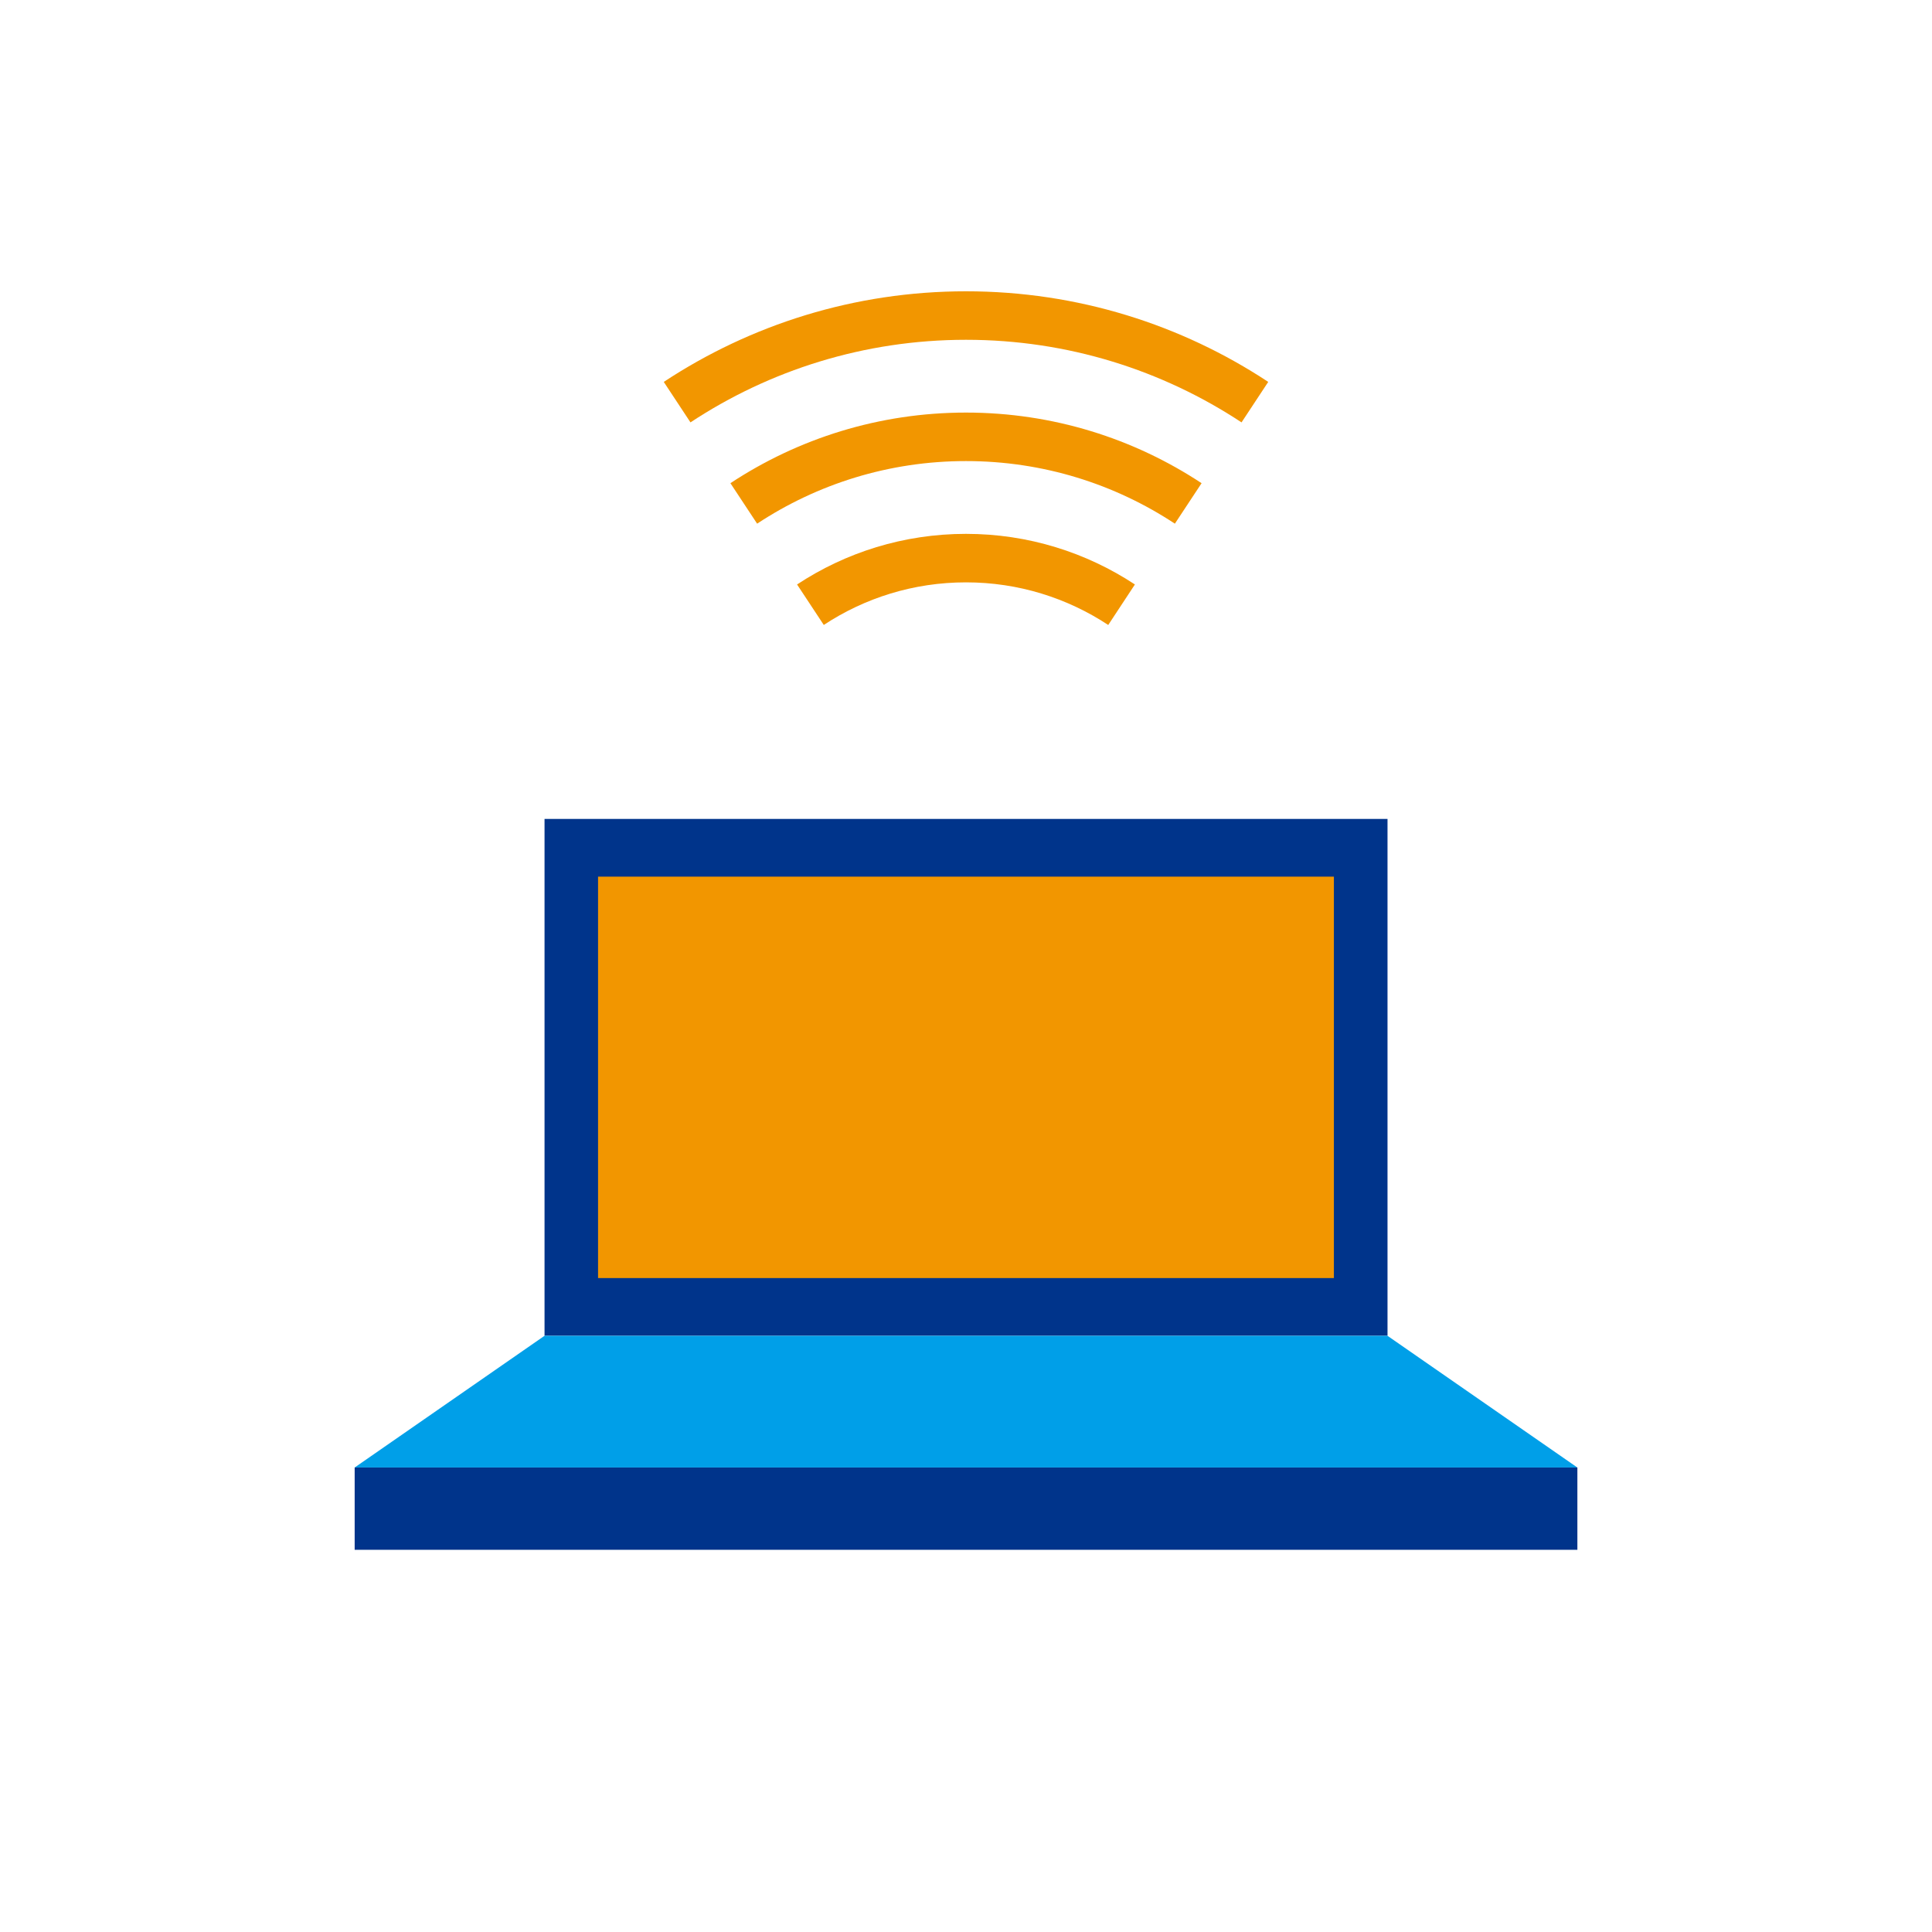
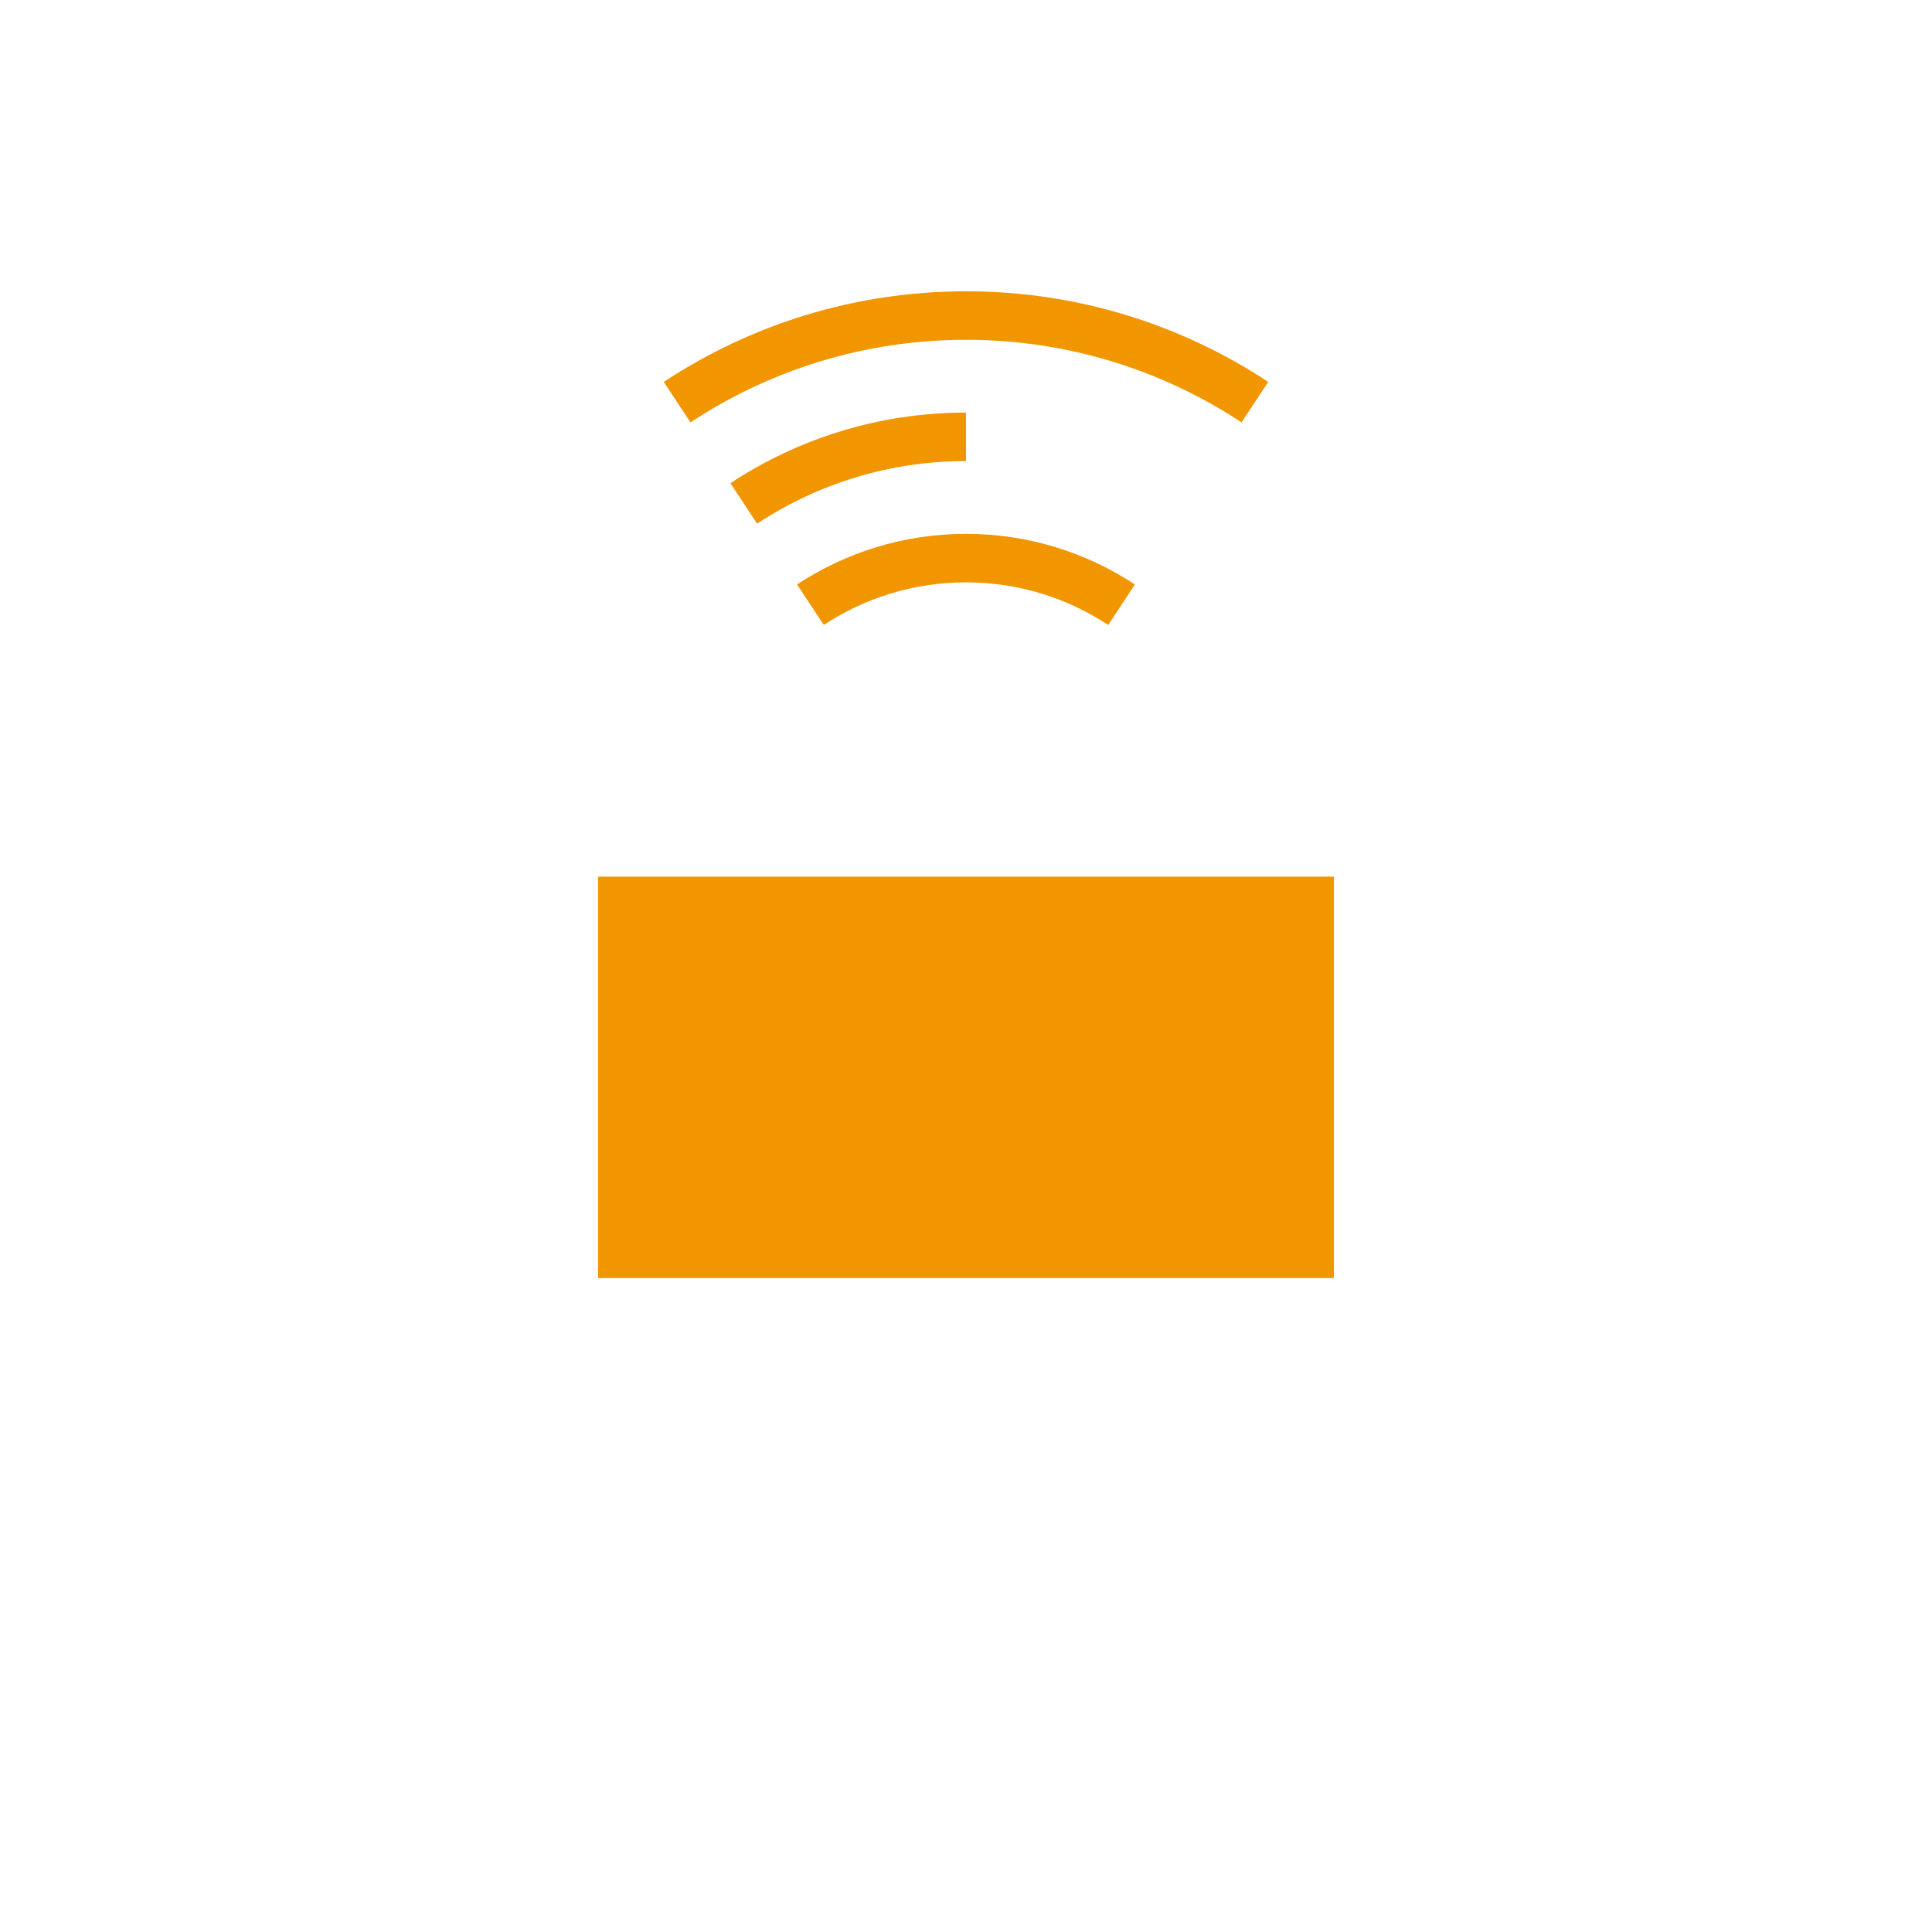
<svg xmlns="http://www.w3.org/2000/svg" id="_レイヤー_1" data-name="レイヤー_1" version="1.1" viewBox="0 0 400 400">
  <defs>
    <style>
      .st0, .st1 {
        fill: none;
      }

      .st2 {
        fill: #f29600;
      }

      .st1 {
        stroke: #f29600;
        stroke-miterlimit: 10;
        stroke-width: 10.04px;
      }

      .st3 {
        fill: #009fe8;
      }

      .st4 {
        fill: #00348b;
      }
    </style>
  </defs>
-   <rect class="st0" width="400" height="400" />
  <g>
-     <rect class="st4" x="112.74" y="169.55" width="174.53" height="107.01" />
    <rect class="st2" x="123.82" y="181.5" width="152.35" height="83.11" />
-     <polygon class="st3" points="326.57 303.83 73.43 303.83 112.74 276.56 287.26 276.56 326.57 303.83" />
-     <rect class="st4" x="73.43" y="303.83" width="253.15" height="17.04" />
  </g>
  <g>
-     <path class="st1" d="M153.99,104.23c13.2-8.71,29.01-13.79,46.01-13.79s32.81,5.08,46.01,13.79" />
+     <path class="st1" d="M153.99,104.23c13.2-8.71,29.01-13.79,46.01-13.79" />
    <path class="st1" d="M259.81,83.26c-17.16-11.32-37.71-17.93-59.81-17.93s-42.65,6.61-59.81,17.93" />
-     <path class="st1" d="M200,90.44" />
    <path class="st1" d="M167.79,125.2c9.24-6.1,20.31-9.65,32.21-9.65s22.96,3.56,32.21,9.65" />
  </g>
</svg>